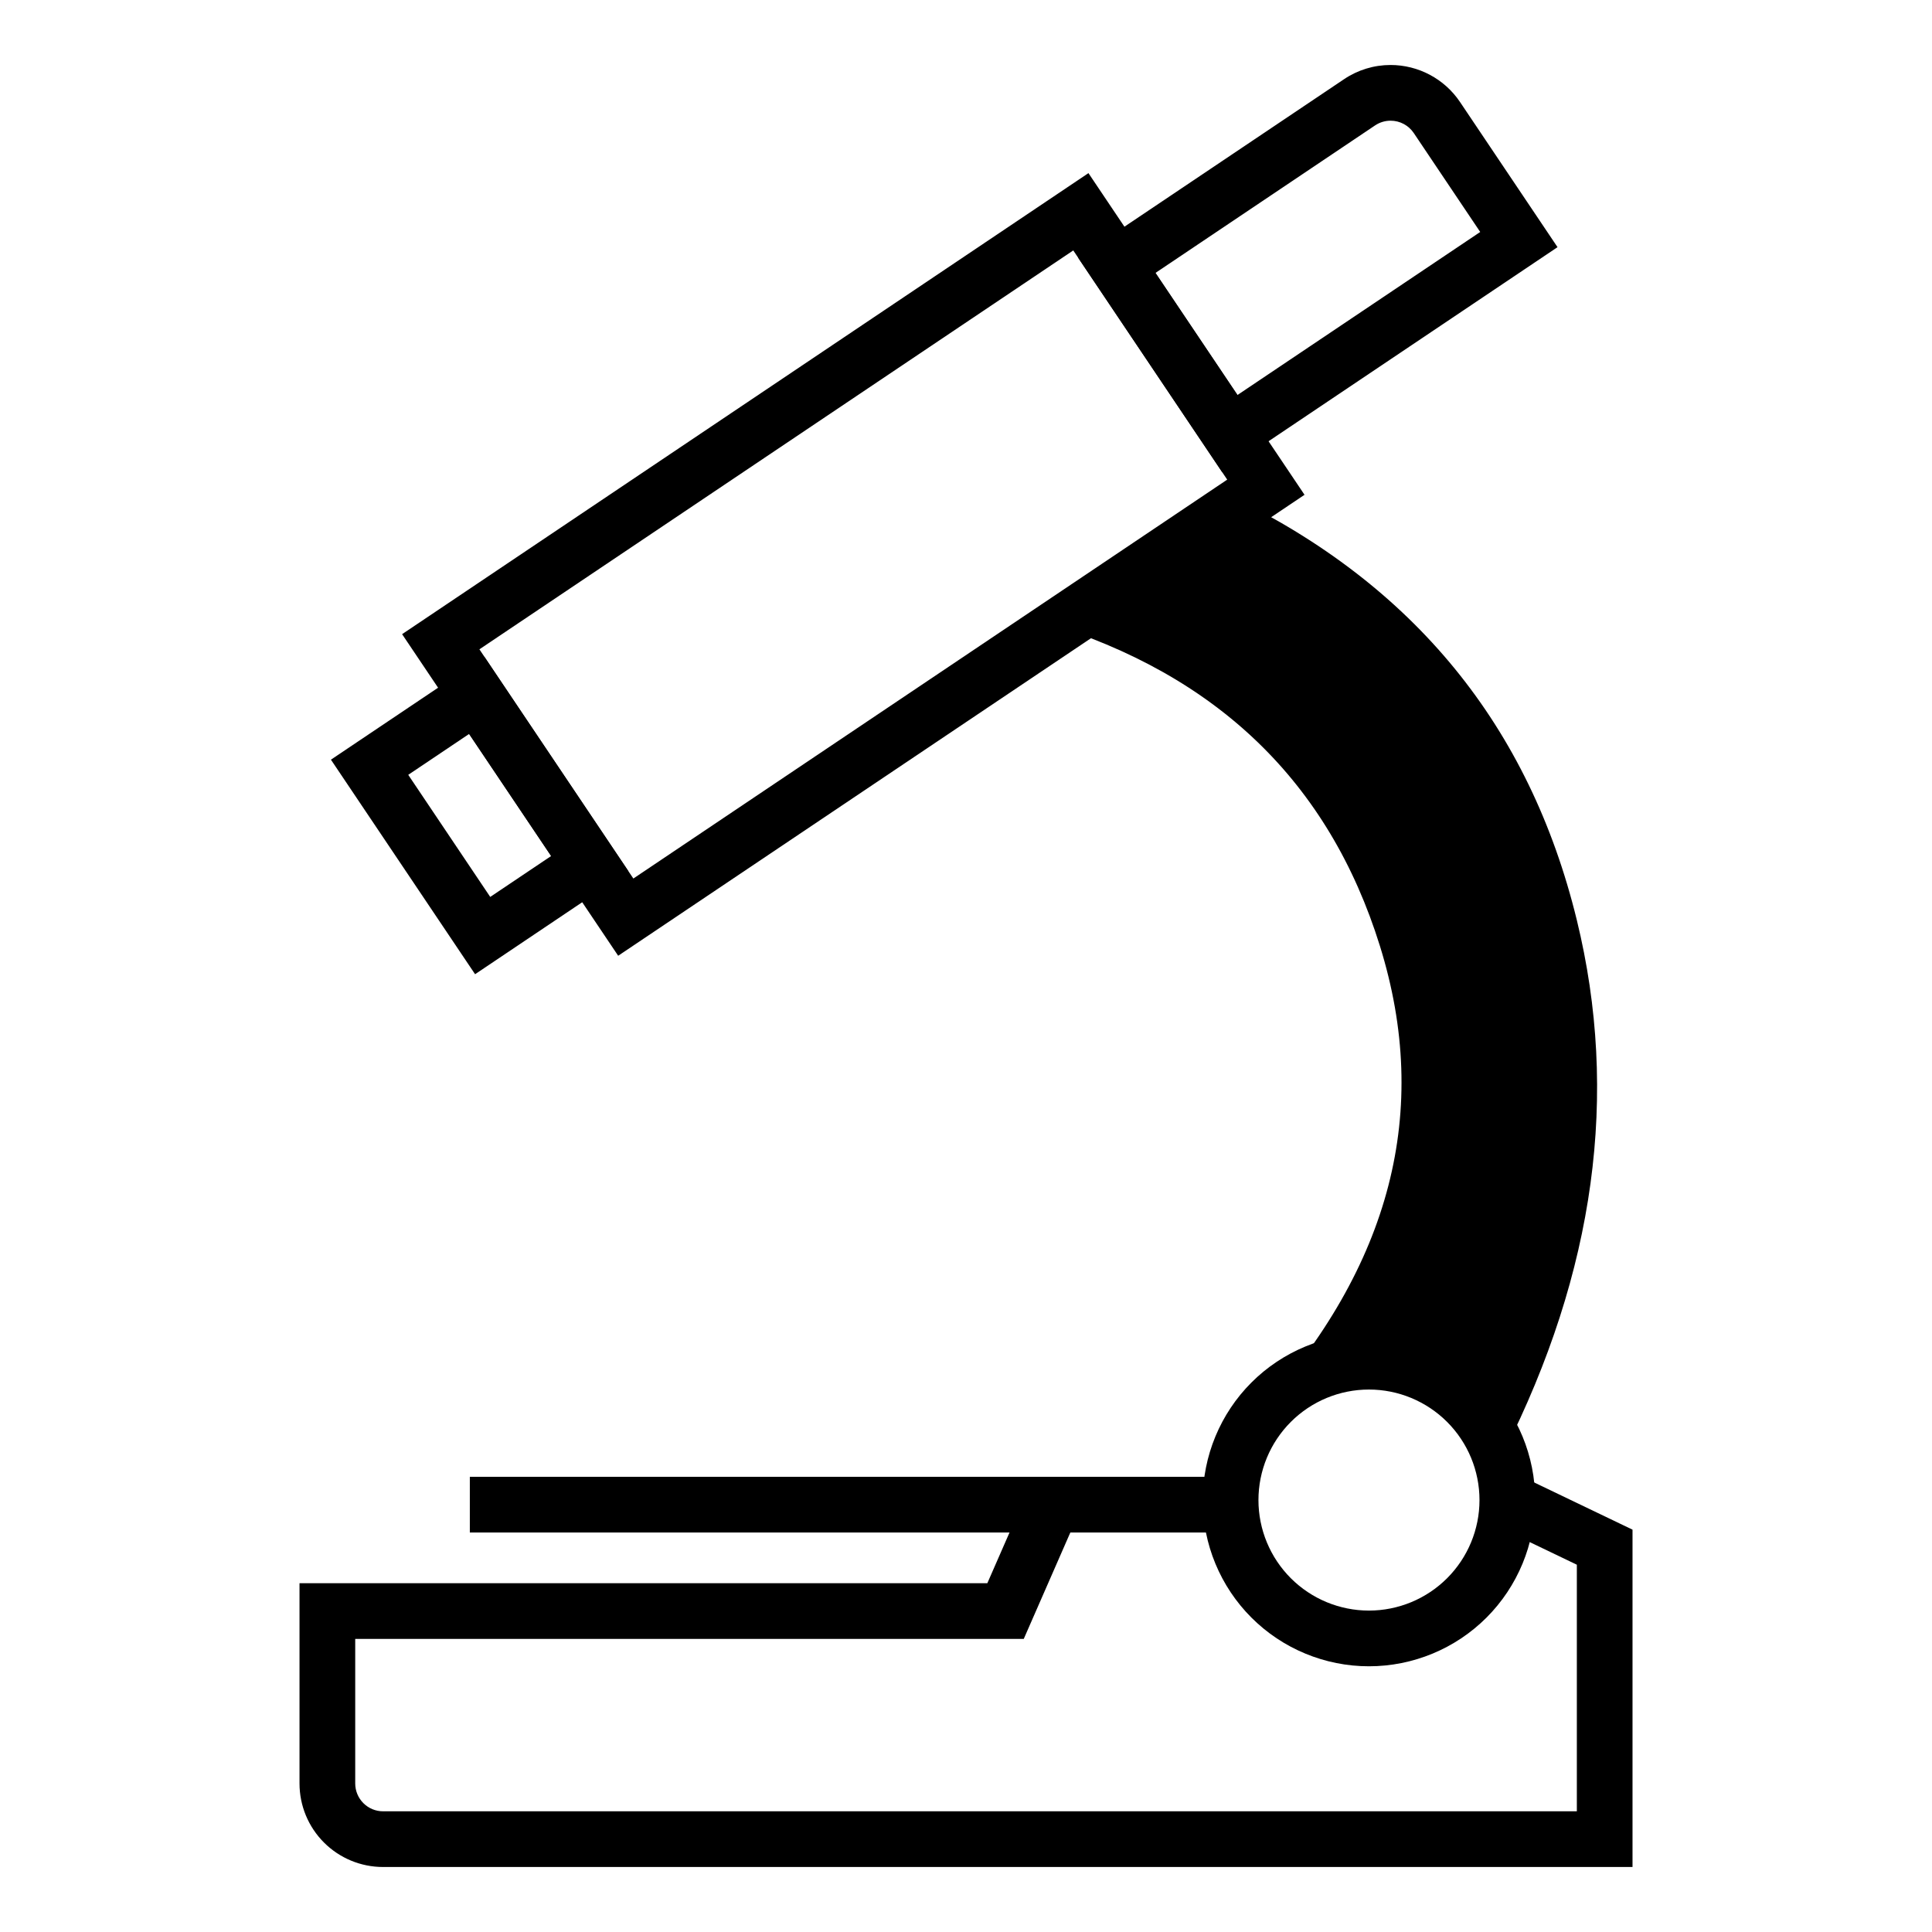
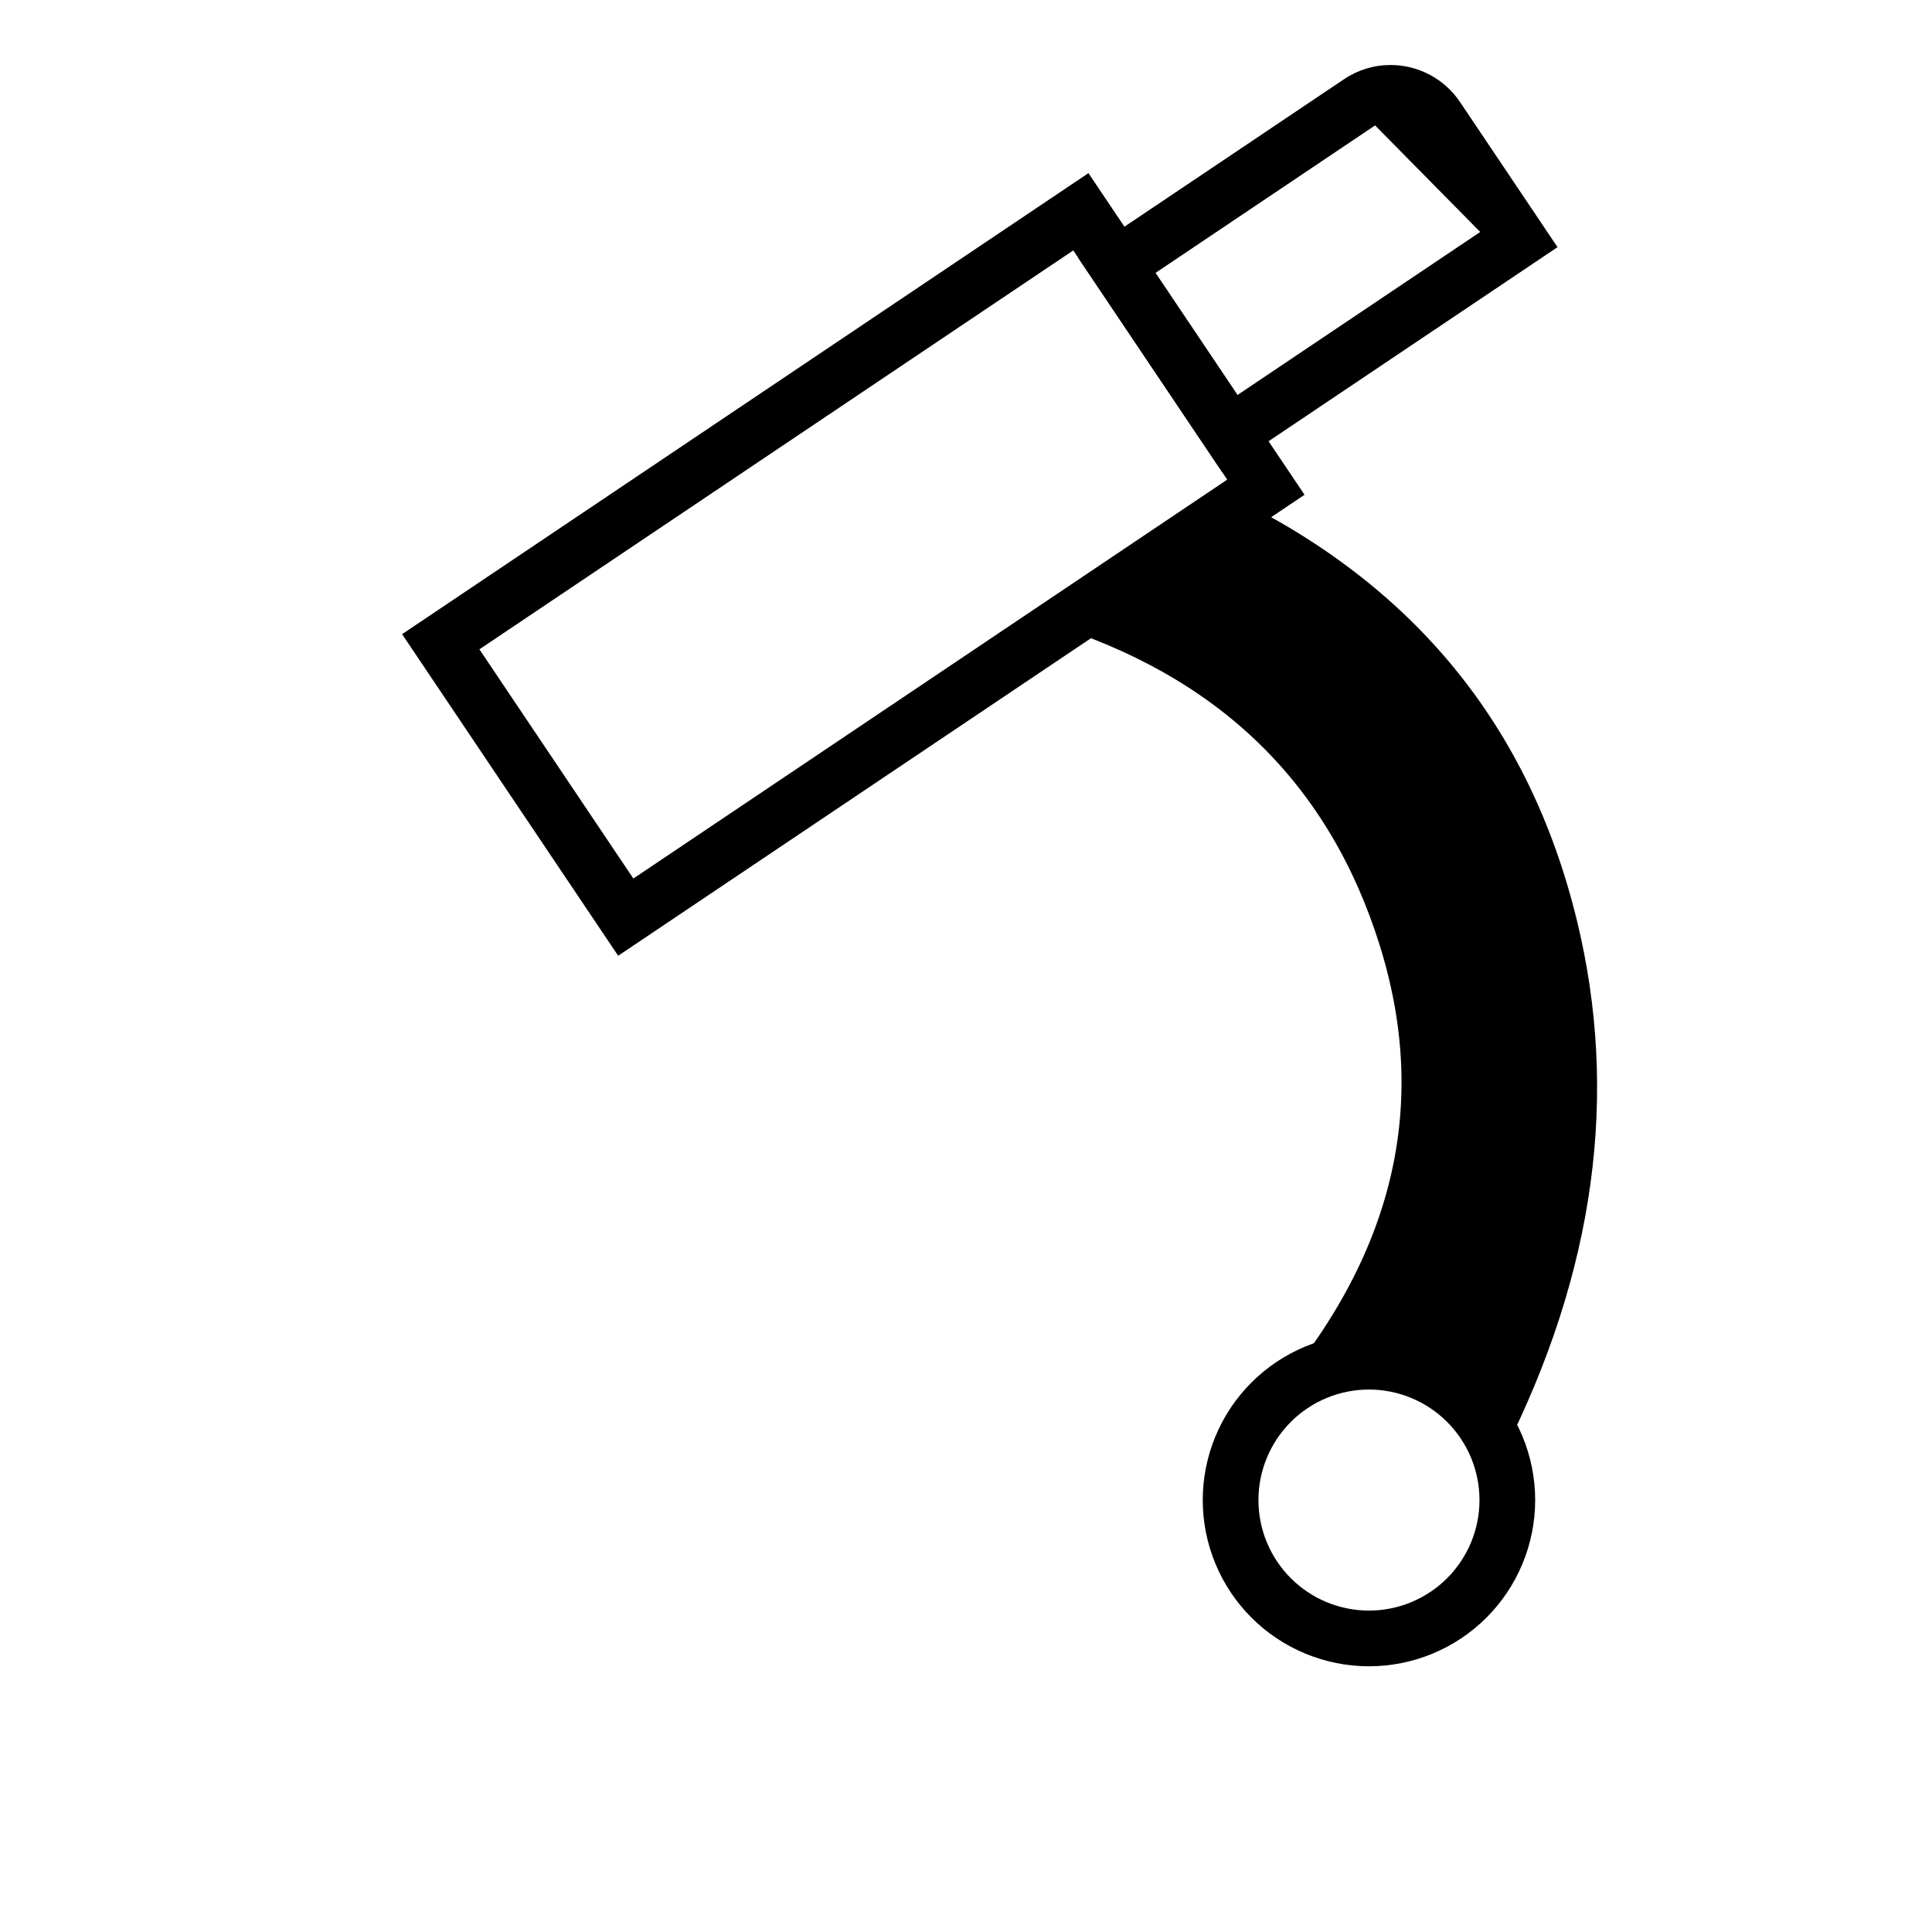
<svg xmlns="http://www.w3.org/2000/svg" fill="#000000" width="800px" height="800px" version="1.1" viewBox="144 144 512 512">
  <g>
    <path d="m250.56 312.06 181.89-122.18 57.262 85.246-181.89 122.16zm20.488 4.016 157.38-105.71 40.797 60.742-157.38 105.71z" fill-rule="evenodd" />
-     <path d="m556.76 209.5-88.836 59.668-38.199-56.855 70.465-47.328c3.641-2.453 7.93-3.762 12.316-3.762 7.371 0 14.289 3.672 18.402 9.793zm-20.488-4.023-64.336 43.207-21.727-32.355 58.203-39.094c1.223-0.816 2.648-1.25 4.106-1.25 2.461 0 4.762 1.219 6.141 3.266z" fill-rule="evenodd" />
-     <path d="m310.53 374.88-40.629 27.297-38.199-56.855 40.641-27.297zm-20.477-4.023-16.137 10.836-21.727-32.355 16.129-10.832z" fill-rule="evenodd" />
+     <path d="m556.76 209.5-88.836 59.668-38.199-56.855 70.465-47.328c3.641-2.453 7.93-3.762 12.316-3.762 7.371 0 14.289 3.672 18.402 9.793zm-20.488-4.023-64.336 43.207-21.727-32.355 58.203-39.094z" fill-rule="evenodd" />
    <path d="m462.74 541.54c0-11.684 4.644-22.898 12.902-31.156 8.254-8.254 19.473-12.898 31.141-12.898 11.68 0 22.898 4.644 31.156 12.898 8.254 8.258 12.898 19.473 12.898 31.156 0 11.668-4.644 22.887-12.898 31.141-8.258 8.258-19.477 12.902-31.156 12.902-11.668 0-22.887-4.644-31.141-12.902-8.258-8.254-12.902-19.473-12.902-31.141zm14.762 0c0-7.773 3.09-15.223 8.578-20.715 5.492-5.492 12.941-8.582 20.703-8.582 7.773 0 15.223 3.09 20.715 8.582 5.492 5.492 8.582 12.941 8.582 20.715 0 7.762-3.09 15.211-8.582 20.703-5.492 5.488-12.941 8.578-20.715 8.578-7.762 0-15.211-3.09-20.703-8.578-5.488-5.492-8.578-12.941-8.578-20.703z" fill-rule="evenodd" />
-     <path d="m275.89 550.13h-7.379v-14.762h208.18v14.762z" />
-     <path d="m545.91 551-6.652-3.188 6.387-13.305 6.652 3.188 24.336 11.68v89.398h-331.12c-5.875 0-11.504-2.332-15.656-6.484-4.152-4.152-6.484-9.781-6.484-15.656v-53.066h182.28l9.348-21.363 2.961-6.769 13.52 5.922-2.953 6.762-13.223 30.207h-177.17v38.309c0 1.957 0.777 3.836 2.164 5.215 1.379 1.387 3.258 2.164 5.219 2.164h316.36v-65.348z" />
    <path d="m477.82 517.95c34.84-38.5 45.465-79.582 31.879-123.24-13.504-43.383-43.156-71.992-88.969-85.828l49.359-33.441c48.652 23.547 79.246 61.012 91.785 112.39 11.262 46.137 4.824 93.129-19.316 140.98-3.035 6.008-4.496 4.688-4.387-3.965l-28.473-15.035z" />
  </g>
</svg>